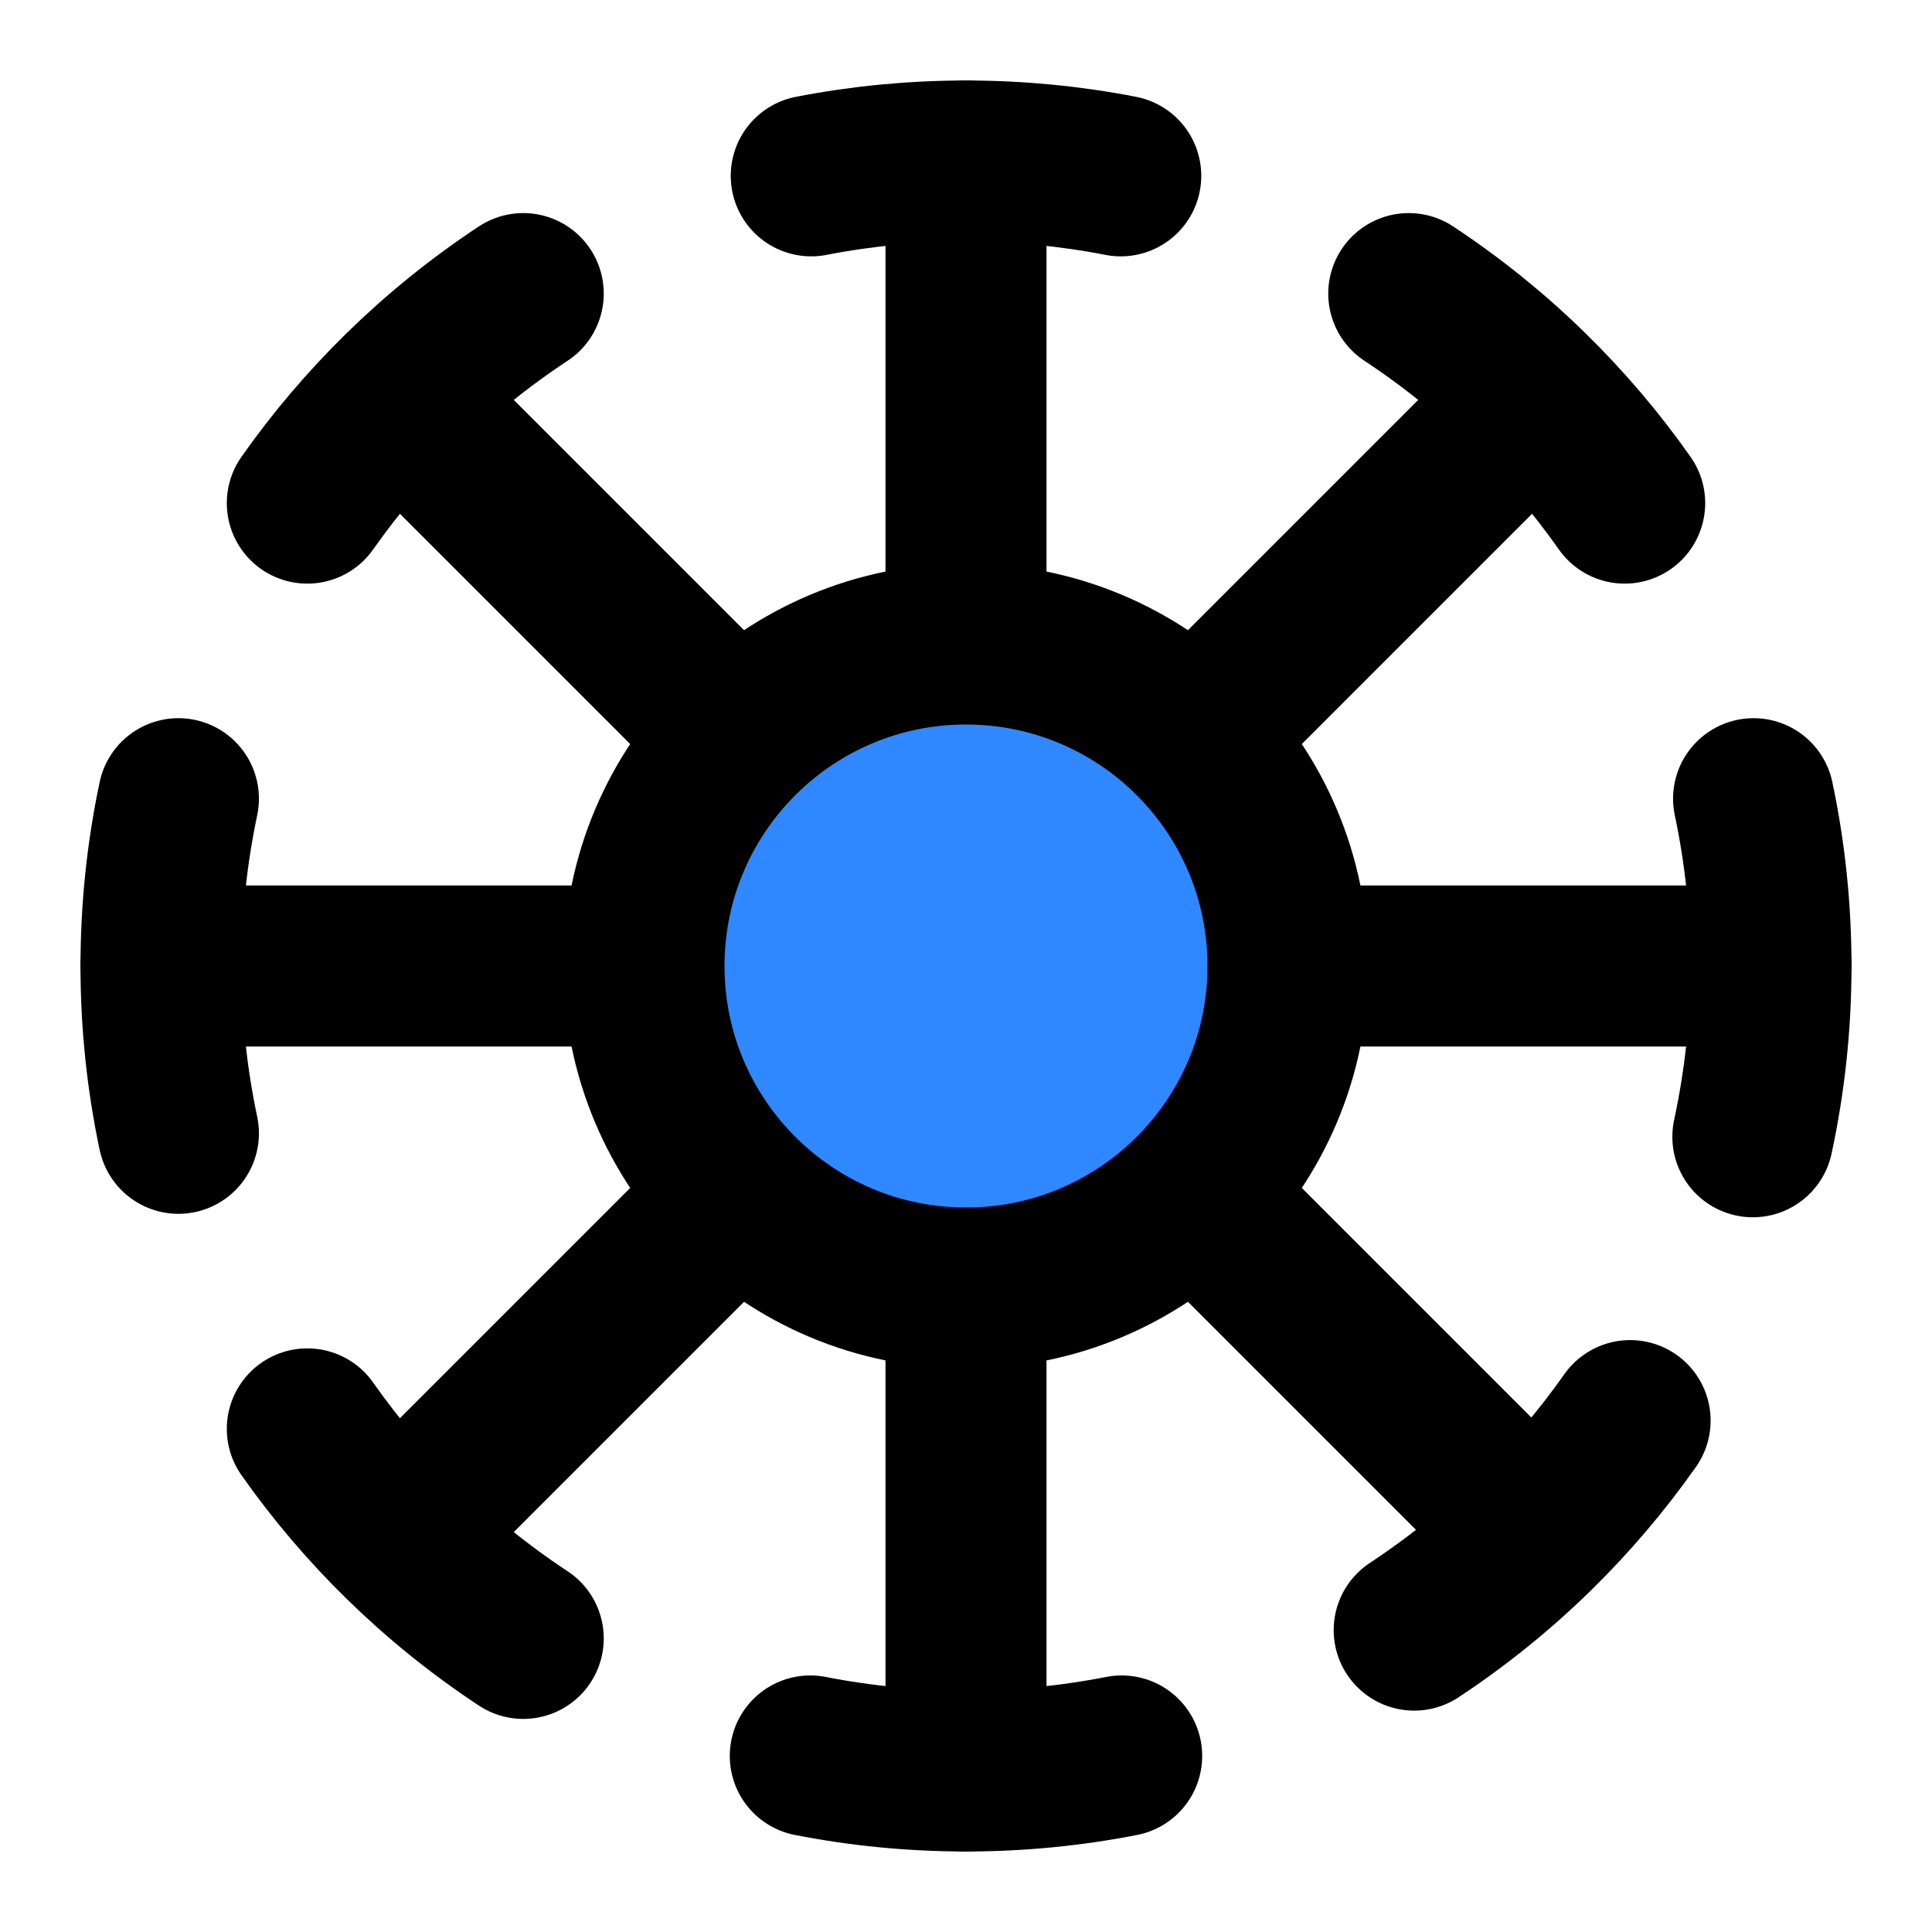
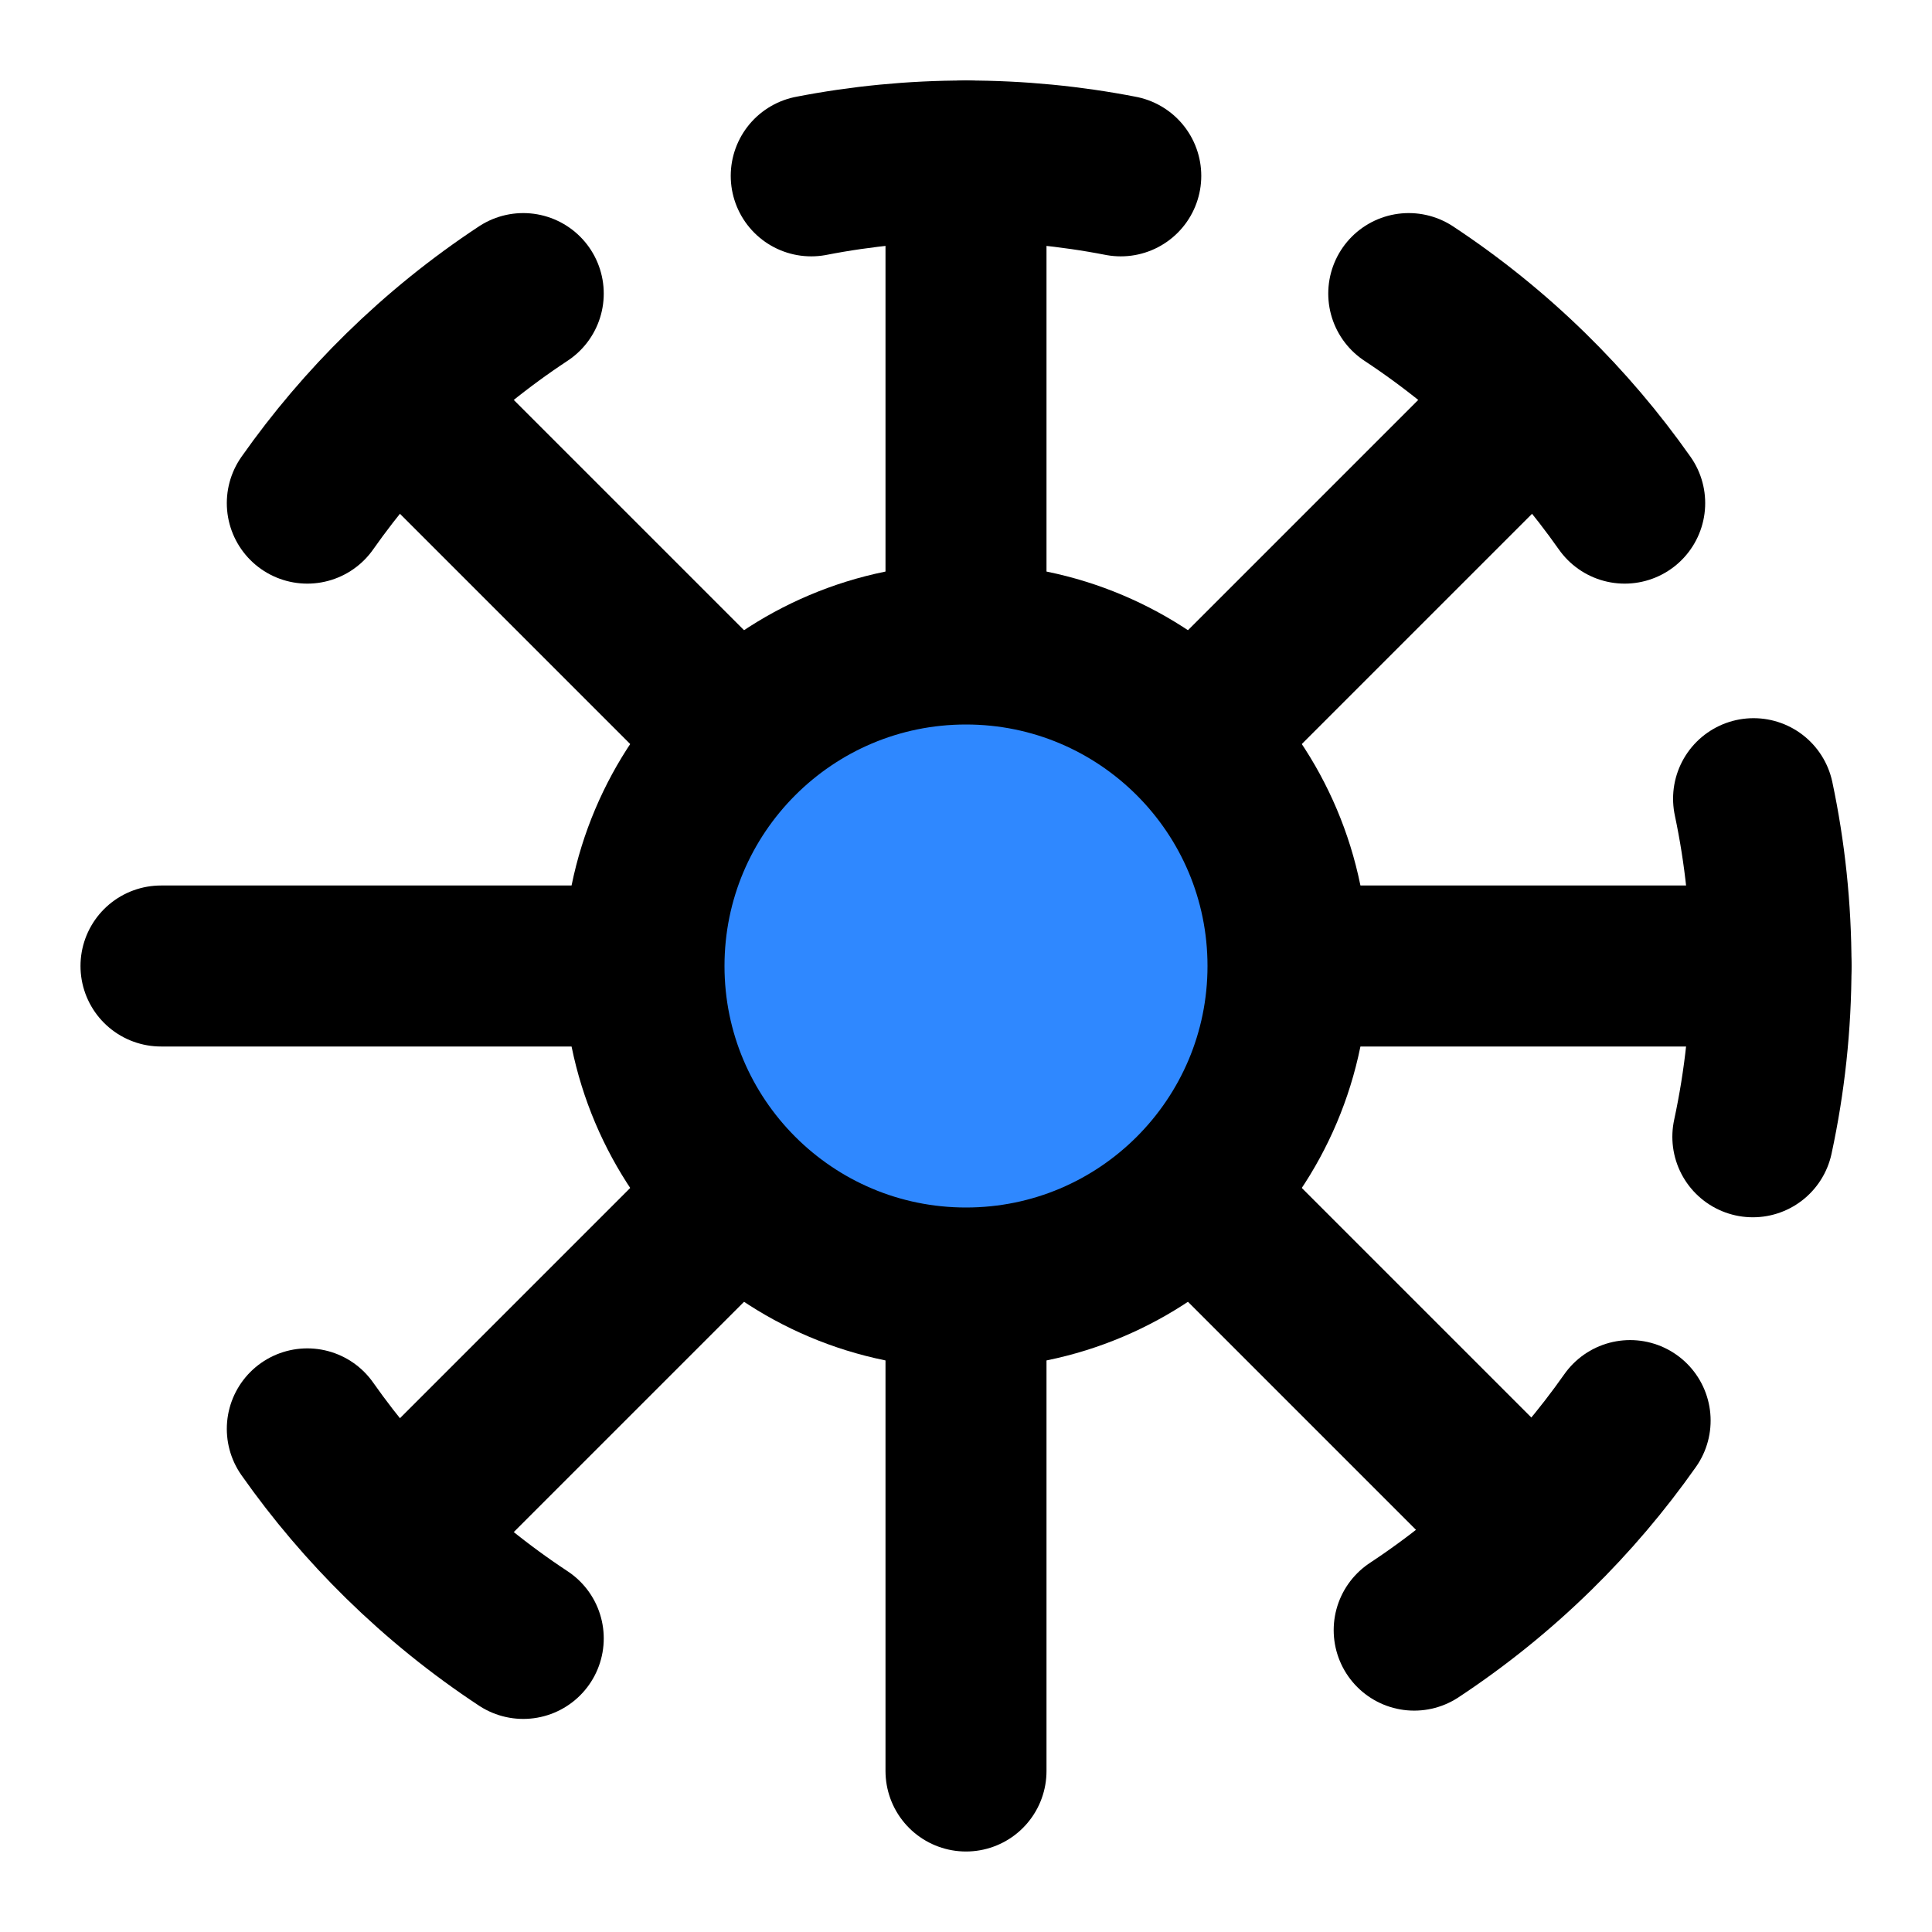
<svg xmlns="http://www.w3.org/2000/svg" width="48" height="48" viewBox="0 0 48 48" fill="none">
  <path d="M7.635 35.5C8.338 36.499 9.13 37.43 10 38.283C10.918 39.183 11.922 39.995 13 40.706" stroke="black" stroke-width="4" stroke-linecap="round" stroke-linejoin="round" />
-   <path d="M27.868 43.626C26.617 43.871 25.323 44 24 44C22.676 44 21.383 43.871 20.131 43.626" stroke="black" stroke-width="4" stroke-linecap="round" stroke-linejoin="round" />
  <path d="M43.549 28.243C43.844 26.875 44 25.456 44 24C44 22.575 43.851 21.184 43.567 19.843" stroke="black" stroke-width="4" stroke-linecap="round" stroke-linejoin="round" />
  <path d="M40.365 12.5C39.662 11.501 38.87 10.57 38 9.717C37.082 8.817 36.077 8.005 35 7.294" stroke="black" stroke-width="4" stroke-linecap="round" stroke-linejoin="round" />
  <path d="M20.155 4.369C21.399 4.127 22.685 4 24 4C25.315 4 26.601 4.127 27.845 4.369" stroke="black" stroke-width="4" stroke-linecap="round" stroke-linejoin="round" />
  <path d="M7.635 12.5C8.338 11.501 9.13 10.57 10 9.717C10.918 8.817 11.922 8.005 13 7.294" stroke="black" stroke-width="4" stroke-linecap="round" stroke-linejoin="round" />
  <path d="M40.5 35.294C39.797 36.293 39.005 37.224 38.135 38.077C37.217 38.977 36.212 39.789 35.135 40.5" stroke="black" stroke-width="4" stroke-linecap="round" stroke-linejoin="round" />
  <path d="M16 24H4" stroke="black" stroke-width="4" stroke-linecap="round" stroke-linejoin="round" />
  <path d="M10 38L18.343 29.657" stroke="black" stroke-width="4" stroke-linecap="round" stroke-linejoin="round" />
  <path d="M24 32V44" stroke="black" stroke-width="4" stroke-linecap="round" stroke-linejoin="round" />
  <path d="M38 38L29.657 29.657" stroke="black" stroke-width="4" stroke-linecap="round" stroke-linejoin="round" />
  <path d="M32 24H44" stroke="black" stroke-width="4" stroke-linecap="round" stroke-linejoin="round" />
  <path d="M38 10L29.657 18.343" stroke="black" stroke-width="4" stroke-linecap="round" stroke-linejoin="round" />
  <path d="M24 16V4" stroke="black" stroke-width="4" stroke-linecap="round" stroke-linejoin="round" />
  <path d="M10 10L18.343 18.343" stroke="black" stroke-width="4" stroke-linecap="round" stroke-linejoin="round" />
-   <path d="M4.433 19.843C4.149 21.184 4 22.575 4 24C4 25.425 4.149 26.816 4.433 28.157" stroke="black" stroke-width="4" stroke-linecap="round" stroke-linejoin="round" />
  <path d="M24 32C28.418 32 32 28.418 32 24C32 19.582 28.418 16 24 16C19.582 16 16 19.582 16 24C16 28.418 19.582 32 24 32Z" fill="#2F88FF" stroke="black" stroke-width="4" stroke-linecap="round" stroke-linejoin="round" />
</svg>